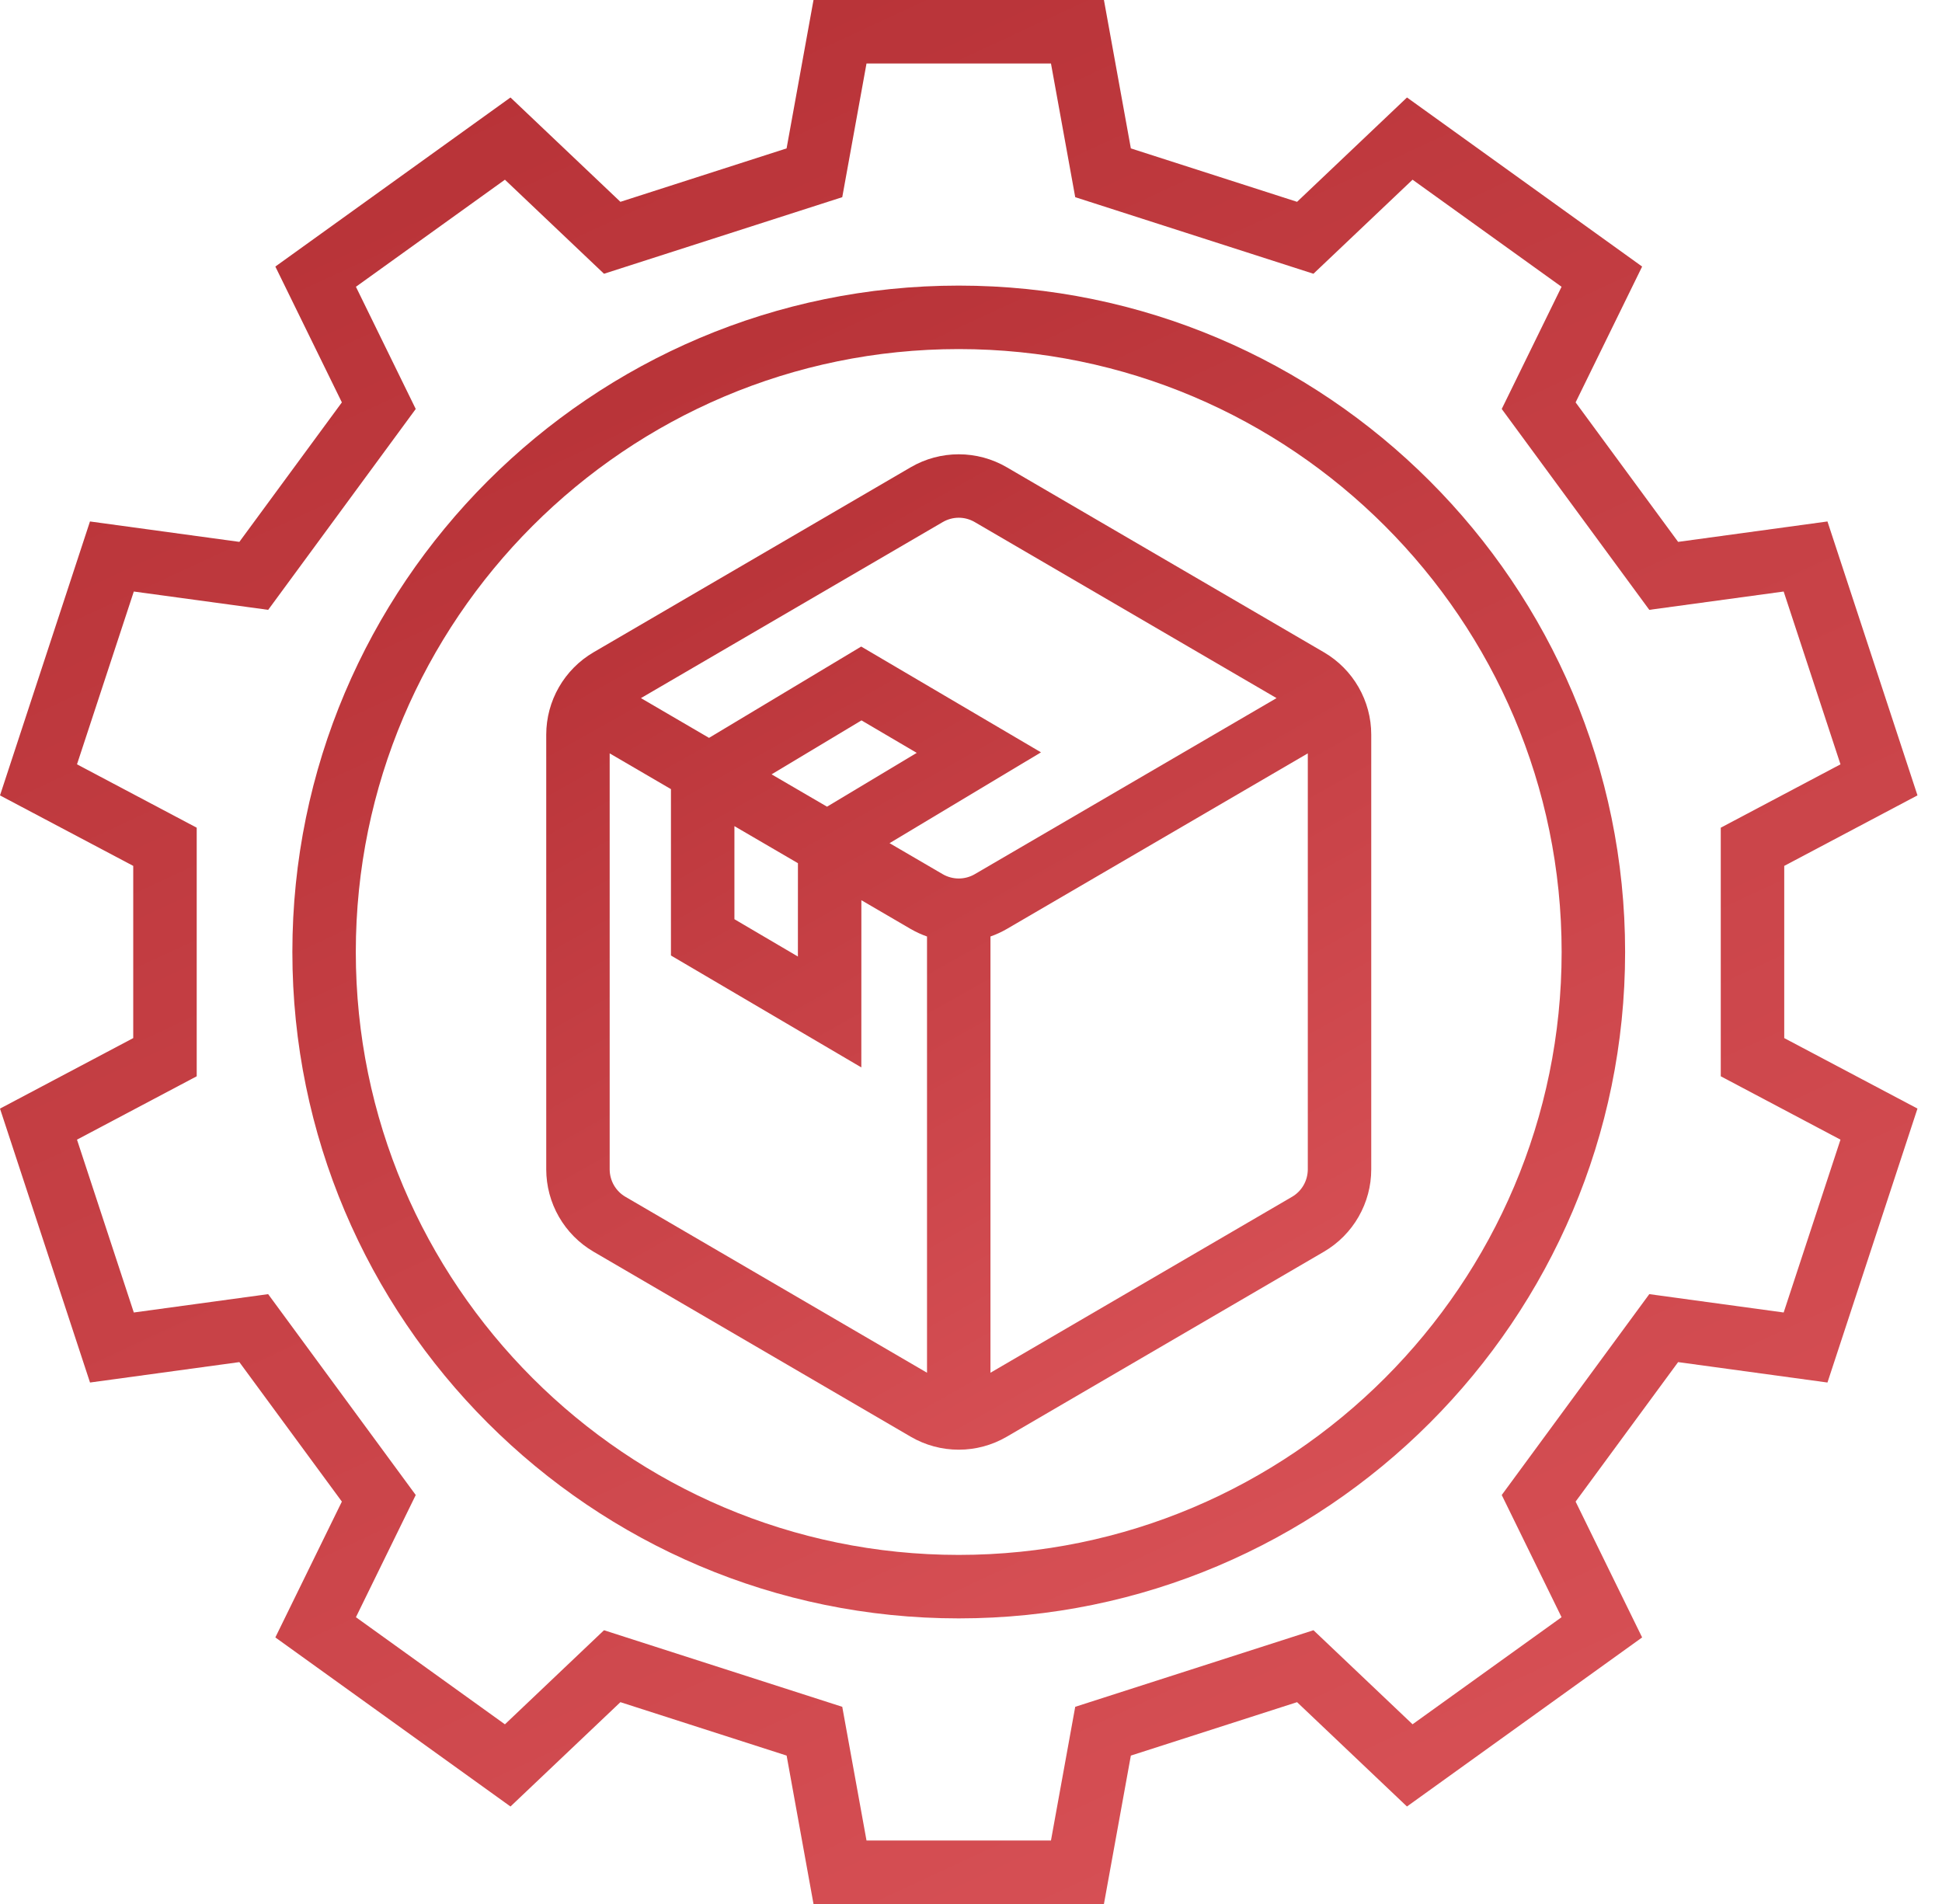
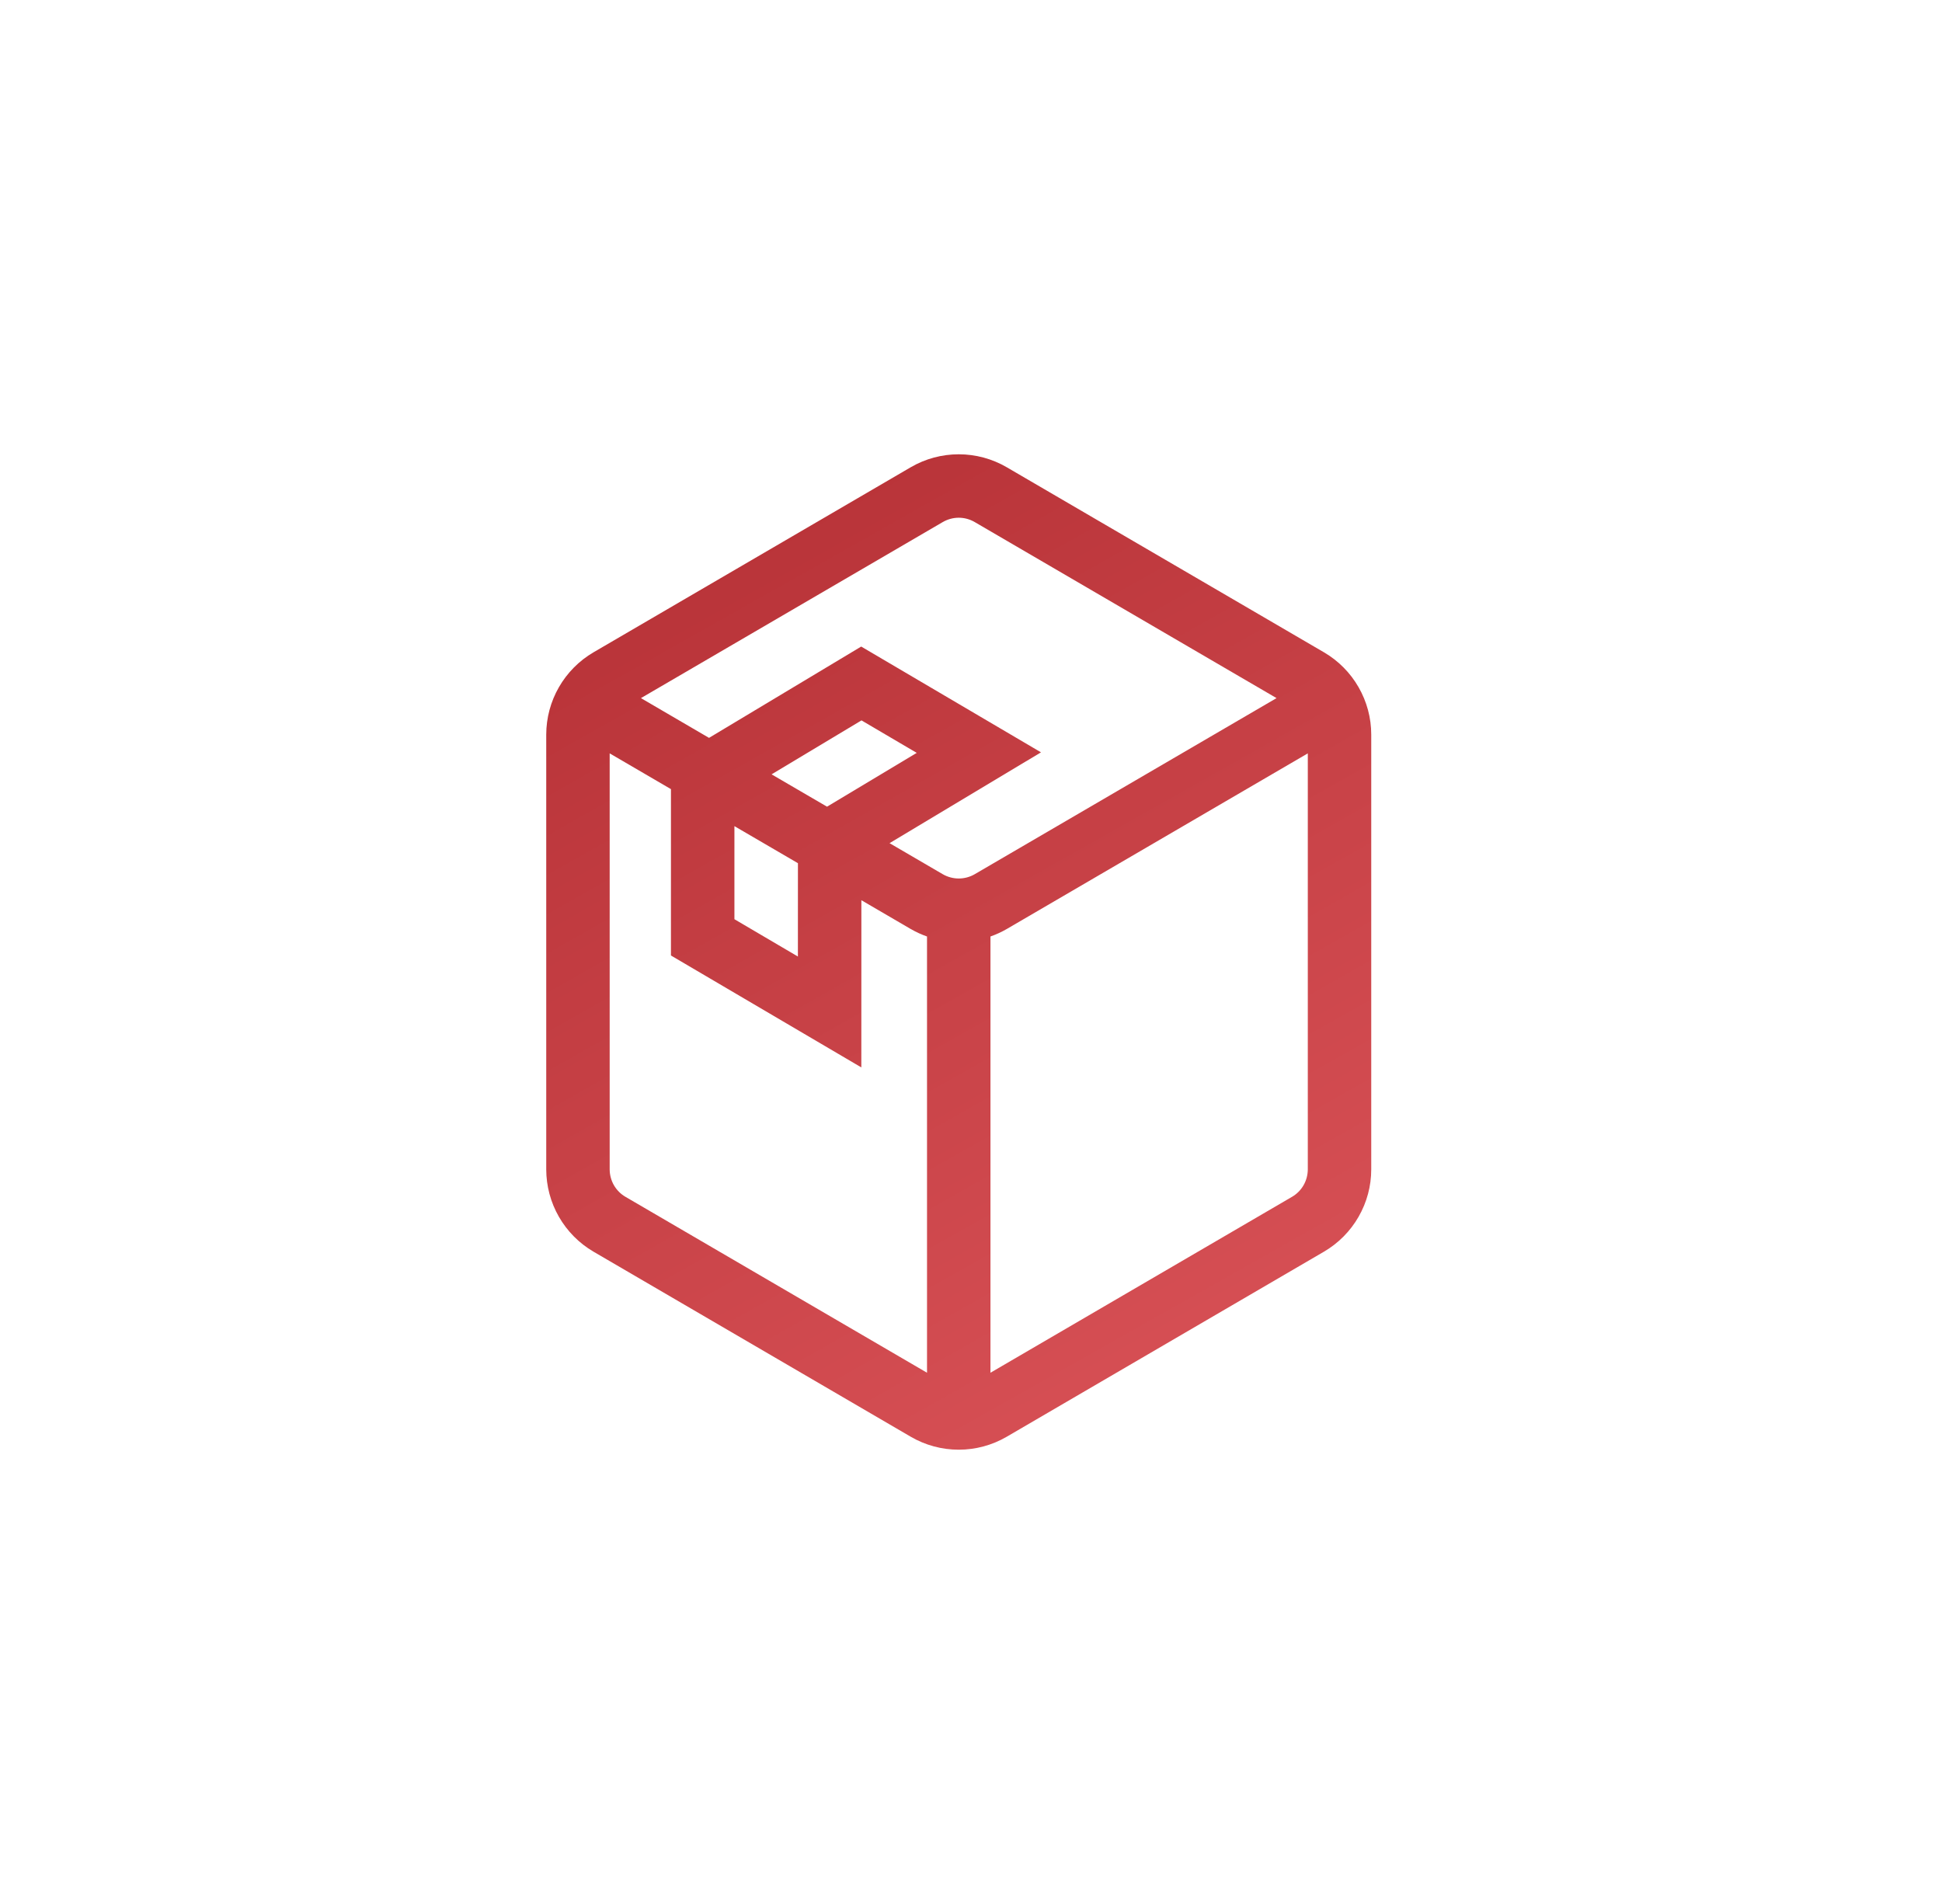
<svg xmlns="http://www.w3.org/2000/svg" width="51" height="50" viewBox="0 0 51 50" fill="none">
-   <path d="M46.857 22.739L50.356 20.887L47.992 13.694L44.07 14.23L41.378 10.567L43.125 7L36.95 2.56L34.063 5.3L29.698 3.897L28.991 0H21.364L20.657 3.897L16.293 5.3L13.406 2.56L7.231 7L8.978 10.567L6.286 14.23L2.363 13.694L0 20.888L3.499 22.739V27.261L0 29.113L2.364 36.306L6.286 35.77L8.978 39.433L7.231 43L13.406 47.44L16.293 44.7L20.658 46.103L21.364 50H28.991L29.698 46.103L34.063 44.7L36.949 47.44L43.125 43L41.378 39.433L44.07 35.77L47.992 36.306L50.356 29.112L46.857 27.261L46.857 22.739ZM46.842 34.467L43.313 33.985L39.438 39.26L41.009 42.469L37.096 45.281L34.494 42.811L28.237 44.822L27.6 48.333H22.756L22.119 44.822L15.862 42.811L13.26 45.282L9.347 42.469L10.918 39.26L7.042 33.985L3.514 34.467L2.022 29.928L5.166 28.264V21.736L2.022 20.072L3.514 15.534L7.043 16.015L10.918 10.74L9.347 7.531L13.26 4.719L15.862 7.189L22.119 5.178L22.756 1.667H27.6L28.237 5.178L34.493 7.189L37.096 4.719L41.009 7.531L39.438 10.74L43.313 16.015L46.842 15.534L48.334 20.072L45.19 21.736V28.264L48.334 29.928L46.842 34.467Z" fill="url(#paint0_linear_51_91)" />
-   <path d="M25.178 7.5C15.528 7.5 7.678 15.35 7.678 25C7.678 34.65 15.528 42.5 25.178 42.5C34.827 42.5 42.678 34.65 42.678 25C42.678 15.35 34.827 7.5 25.178 7.5ZM25.178 40.833C16.447 40.833 9.344 33.731 9.344 25C9.344 16.27 16.447 9.167 25.178 9.167C33.908 9.167 41.011 16.27 41.011 25C41.011 33.731 33.908 40.833 25.178 40.833Z" fill="url(#paint1_linear_51_91)" />
-   <path d="M34.771 17.131L26.438 12.27C26.055 12.047 25.621 11.93 25.178 11.93C24.735 11.93 24.301 12.047 23.918 12.27L15.585 17.131C15.208 17.352 14.896 17.667 14.678 18.046C14.46 18.425 14.346 18.854 14.345 19.291V30.709C14.346 31.146 14.46 31.575 14.678 31.954C14.896 32.333 15.208 32.648 15.585 32.869L23.918 37.73C24.301 37.953 24.735 38.07 25.178 38.07C25.621 38.07 26.055 37.953 26.438 37.73L34.771 32.869C35.148 32.648 35.461 32.333 35.678 31.954C35.896 31.575 36.011 31.146 36.011 30.709V19.291C36.011 18.854 35.896 18.425 35.678 18.046C35.461 17.667 35.148 17.352 34.771 17.131ZM24.758 13.71C24.886 13.636 25.031 13.596 25.178 13.596C25.326 13.596 25.471 13.636 25.598 13.71L33.524 18.333L25.598 22.957C25.471 23.031 25.326 23.07 25.178 23.07C25.031 23.07 24.886 23.031 24.758 22.957L23.361 22.142L27.338 19.757L22.616 16.979L18.62 19.377L16.832 18.333L24.758 13.71ZM19.287 21.695L20.955 22.668L20.954 25.119L19.287 24.139V21.695ZM20.263 20.335L22.624 18.918L24.075 19.771L21.719 21.184L20.263 20.335ZM16.425 31.429C16.299 31.356 16.195 31.25 16.122 31.124C16.05 30.998 16.012 30.855 16.011 30.709V19.784L17.62 20.723V25.092L22.62 28.031L22.621 23.64L23.918 24.397C24.054 24.475 24.197 24.541 24.345 24.593V36.049L16.425 31.429ZM33.931 31.429L26.011 36.049V24.593C26.159 24.541 26.302 24.475 26.438 24.397L34.345 19.784V30.709C34.344 30.855 34.306 30.998 34.234 31.124C34.161 31.251 34.057 31.356 33.931 31.429V31.429Z" fill="url(#paint2_linear_51_91)" />
+   <path d="M34.771 17.131L26.438 12.27C26.055 12.047 25.621 11.93 25.178 11.93C24.735 11.93 24.301 12.047 23.918 12.27L15.585 17.131C15.208 17.352 14.896 17.667 14.678 18.046C14.46 18.425 14.346 18.854 14.345 19.291V30.709C14.346 31.146 14.46 31.575 14.678 31.954C14.896 32.333 15.208 32.648 15.585 32.869L23.918 37.73C24.301 37.953 24.735 38.07 25.178 38.07C25.621 38.07 26.055 37.953 26.438 37.73L34.771 32.869C35.148 32.648 35.461 32.333 35.678 31.954C35.896 31.575 36.011 31.146 36.011 30.709V19.291C36.011 18.854 35.896 18.425 35.678 18.046C35.461 17.667 35.148 17.352 34.771 17.131ZM24.758 13.71C24.886 13.636 25.031 13.596 25.178 13.596C25.326 13.596 25.471 13.636 25.598 13.71L33.524 18.333L25.598 22.957C25.471 23.031 25.326 23.07 25.178 23.07C25.031 23.07 24.886 23.031 24.758 22.957L23.361 22.142L27.338 19.757L22.616 16.979L18.62 19.377L16.832 18.333L24.758 13.71ZM19.287 21.695L20.955 22.668L20.954 25.119L19.287 24.139V21.695ZM20.263 20.335L22.624 18.918L24.075 19.771L21.719 21.184L20.263 20.335ZM16.425 31.429C16.299 31.356 16.195 31.25 16.122 31.124C16.05 30.998 16.012 30.855 16.011 30.709V19.784L17.62 20.723V25.092L22.62 28.031L22.621 23.64L23.918 24.397C24.054 24.475 24.197 24.541 24.345 24.593V36.049L16.425 31.429ZM33.931 31.429L26.011 36.049V24.593C26.159 24.541 26.302 24.475 26.438 24.397L34.345 19.784V30.709C34.344 30.855 34.306 30.998 34.234 31.124C34.161 31.251 34.057 31.356 33.931 31.429Z" fill="url(#paint2_linear_51_91)" />
  <defs>
    <linearGradient id="paint0_linear_51_91" x1="11.604" y1="-1" x2="37.215" y2="54.192" gradientUnits="userSpaceOnUse">
      <stop stop-color="#B63136" />
      <stop offset="1" stop-color="#DA5358" />
    </linearGradient>
    <linearGradient id="paint1_linear_51_91" x1="15.743" y1="6.8" x2="33.753" y2="45.337" gradientUnits="userSpaceOnUse">
      <stop stop-color="#B63136" />
      <stop offset="1" stop-color="#DA5358" />
    </linearGradient>
    <linearGradient id="paint2_linear_51_91" x1="19.337" y1="11.407" x2="34.34" y2="38.016" gradientUnits="userSpaceOnUse">
      <stop stop-color="#B63136" />
      <stop offset="1" stop-color="#DA5358" />
    </linearGradient>
  </defs>
</svg>